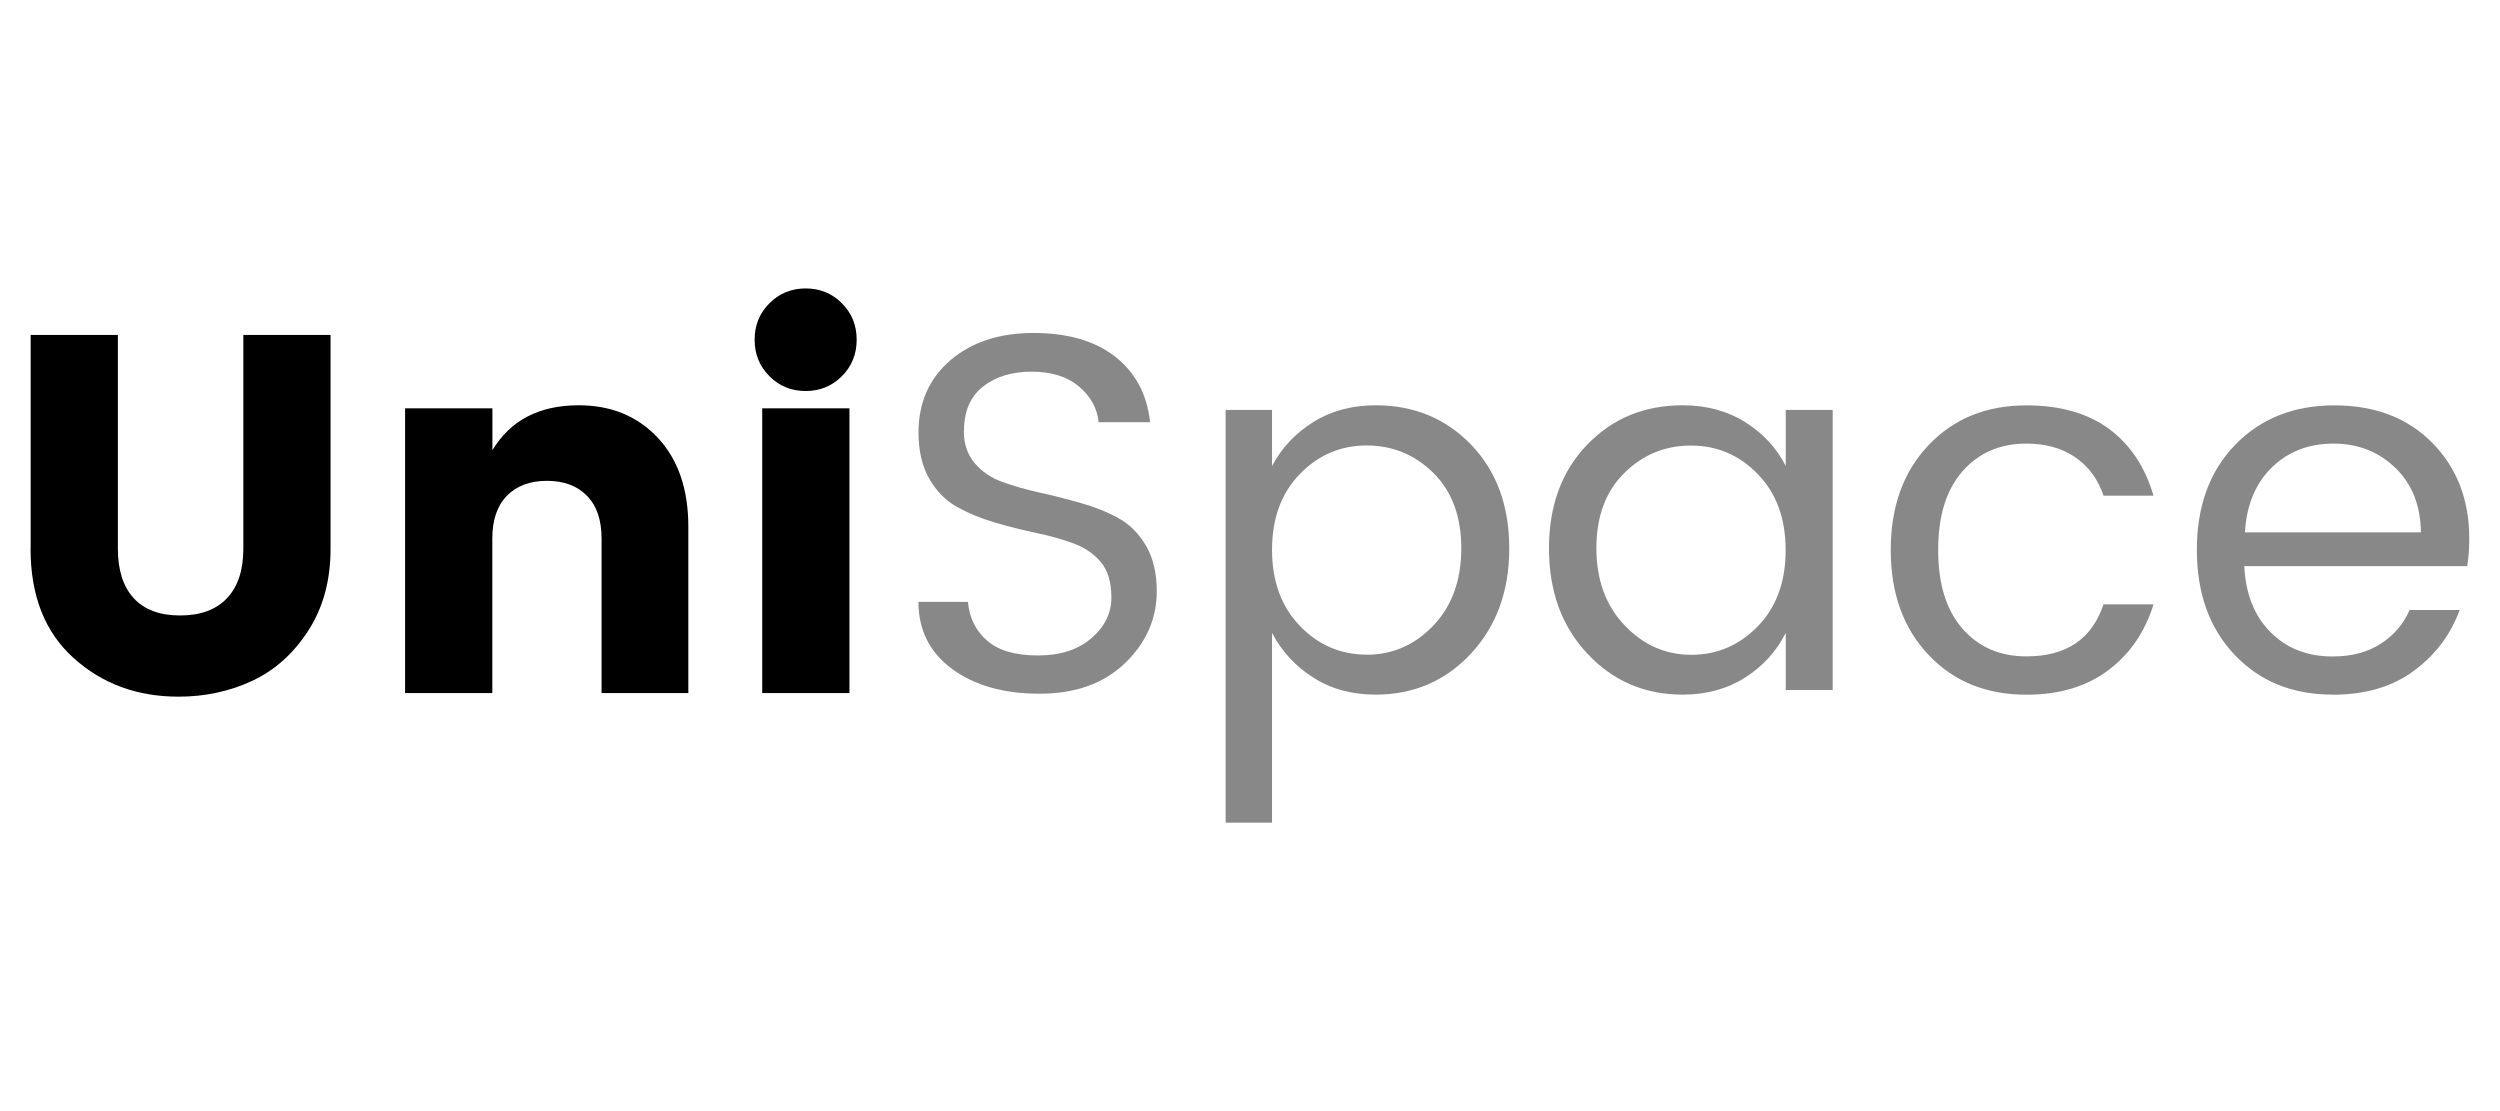
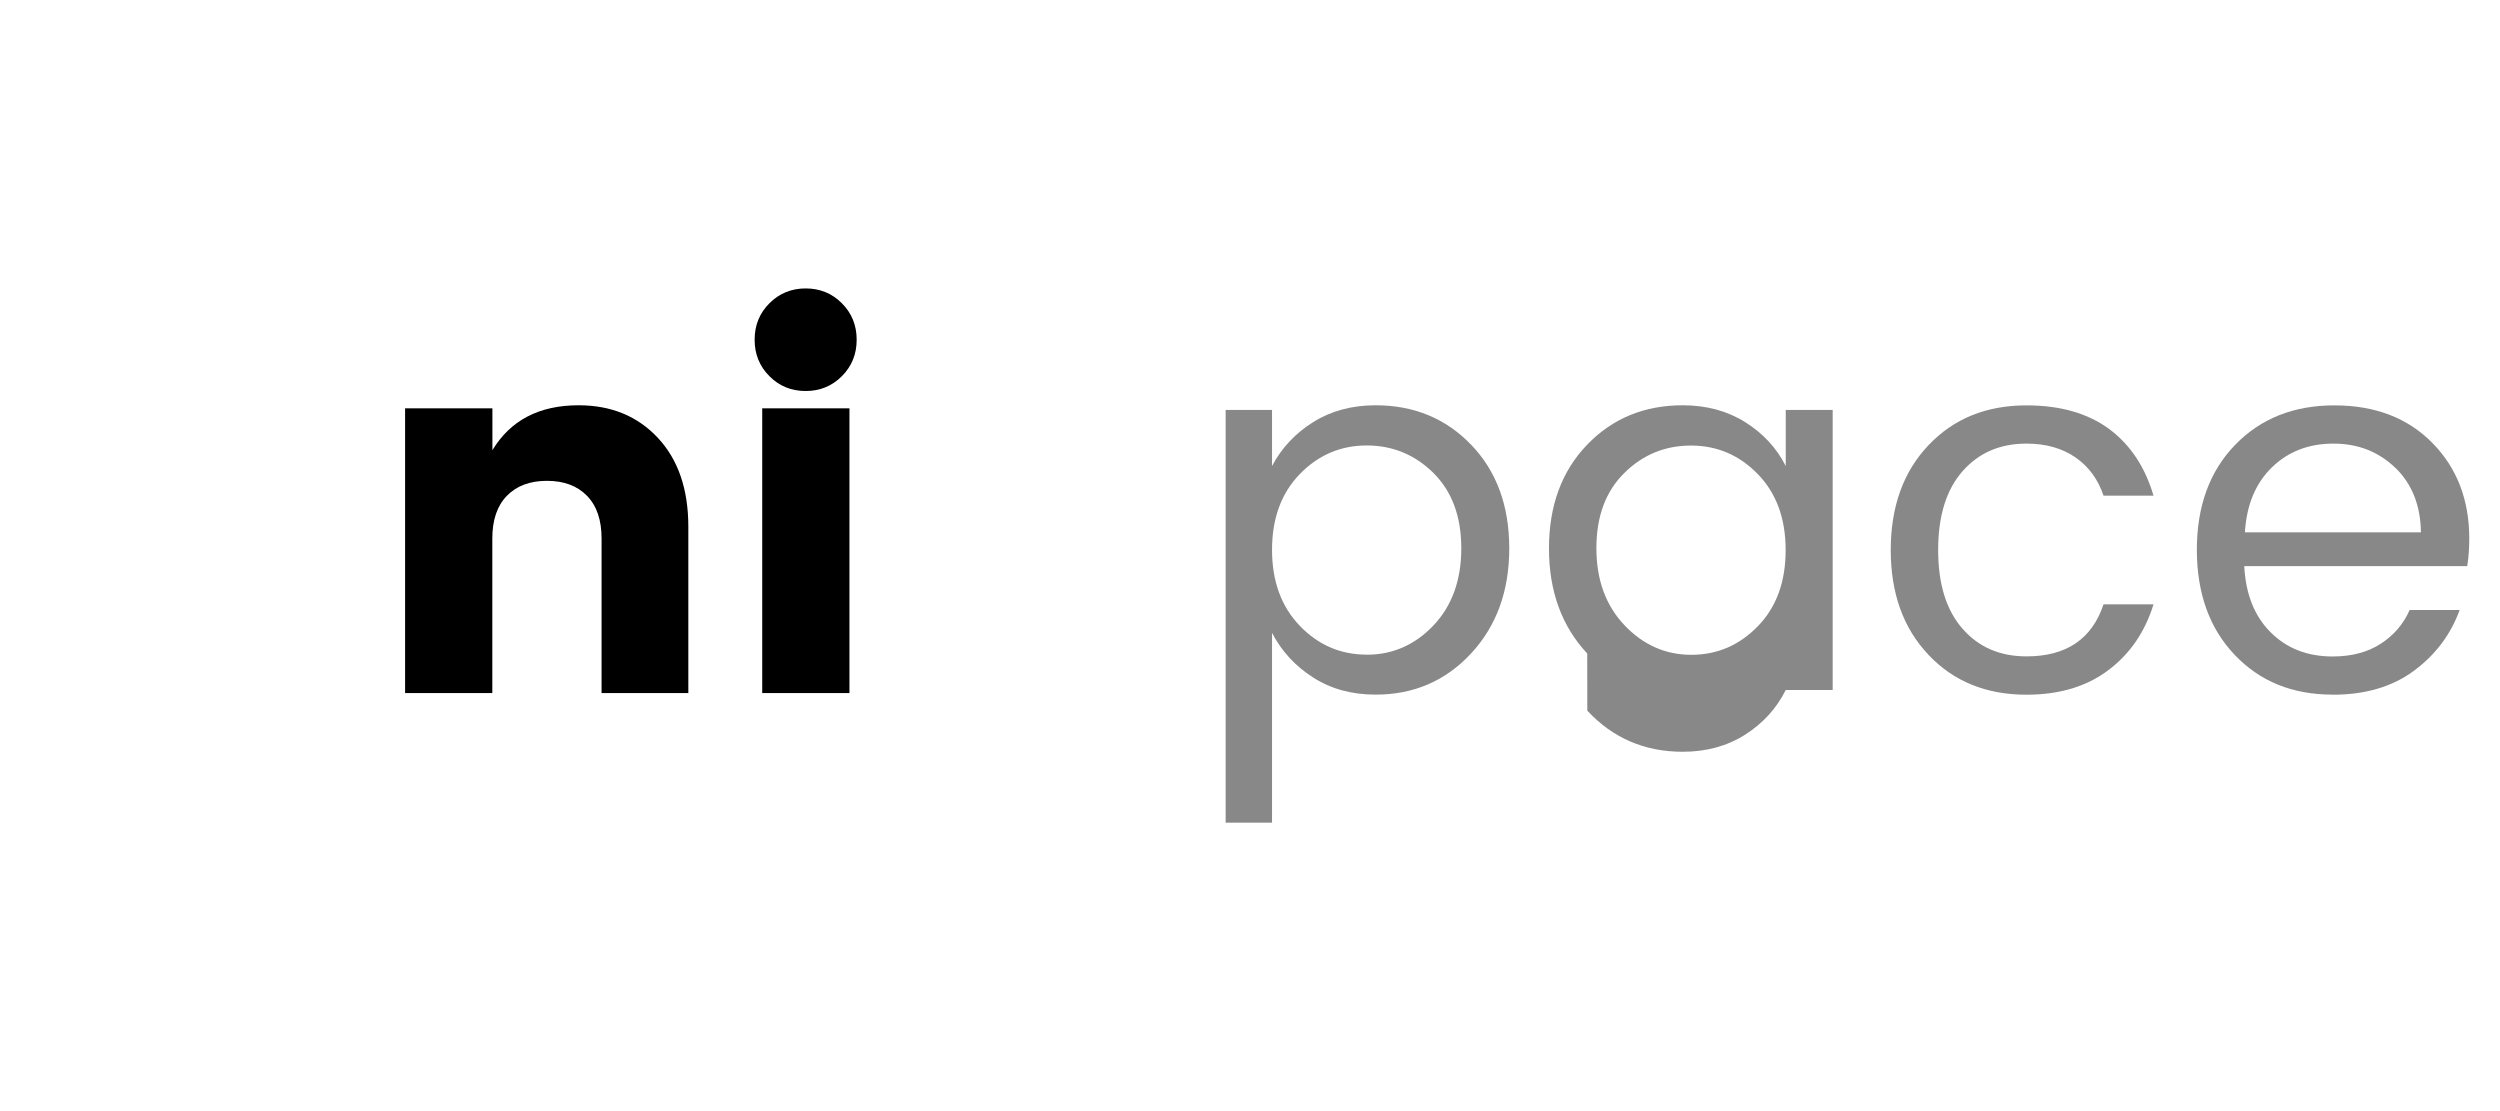
<svg xmlns="http://www.w3.org/2000/svg" id="_レイヤー_2" viewBox="0 0 270 120">
  <defs>
    <clipPath id="clippath">
      <rect width="270" height="120" fill="none" />
    </clipPath>
  </defs>
  <g id="_レイヤー_1-2">
    <g clip-path="url(#clippath)" fill="#000">
-       <path d="m3.31,59.26v-23.09h9.42v23.09c0,2.31.57,4.1,1.71,5.34,1.14,1.25,2.81,1.87,5.01,1.87s3.89-.62,5.07-1.87c1.18-1.25,1.76-3.03,1.76-5.34v-23.09h9.42v23.09c0,3.42-.8,6.36-2.4,8.84s-3.62,4.29-6.06,5.43c-2.44,1.14-5.1,1.71-7.96,1.71-4.48,0-8.27-1.4-11.35-4.19-3.09-2.79-4.63-6.72-4.63-11.79Z" />
      <path d="m53.18,44.1v4.52c1.95-3.23,5.05-4.85,9.31-4.85,3.53,0,6.38,1.18,8.57,3.53,2.19,2.35,3.28,5.55,3.28,9.59v17.96h-9.37v-16.7c0-1.98-.52-3.52-1.57-4.6-1.05-1.08-2.49-1.62-4.33-1.62s-3.28.54-4.33,1.62c-1.05,1.08-1.57,2.62-1.57,4.6v16.7h-9.42v-30.75h9.42Z" />
      <path d="m90.92,40.63c-1.07,1.07-2.37,1.6-3.91,1.6s-2.85-.53-3.91-1.6c-1.07-1.07-1.6-2.38-1.6-3.94s.53-2.87,1.6-3.94c1.06-1.06,2.37-1.6,3.91-1.6s2.85.53,3.91,1.6c1.07,1.07,1.6,2.38,1.6,3.94s-.53,2.87-1.6,3.94Zm-8.6,34.22v-30.75h9.42v30.75h-9.42Z" />
-       <path d="m104.09,46.53c0,1.4.39,2.55,1.16,3.47.77.92,1.76,1.6,2.98,2.04,1.21.44,2.56.83,4.05,1.16s2.98.71,4.46,1.13c1.49.42,2.84.96,4.05,1.63,1.21.66,2.2,1.65,2.98,2.98.77,1.32,1.16,2.96,1.16,4.9,0,2.98-1.14,5.57-3.42,7.77-2.28,2.2-5.35,3.31-9.23,3.31s-7.03-.89-9.45-2.67c-2.42-1.78-3.64-4.2-3.64-7.25h5.35c.15,1.73.84,3.12,2.07,4.19,1.23,1.07,3.06,1.6,5.48,1.6s4.35-.62,5.79-1.87,2.15-2.71,2.15-4.38-.39-2.96-1.16-3.86-1.76-1.57-2.98-2.01c-1.21-.44-2.56-.82-4.05-1.13-1.49-.31-2.98-.69-4.46-1.13-1.49-.44-2.84-1-4.05-1.68-1.21-.68-2.2-1.69-2.97-3.03-.77-1.34-1.16-3-1.16-4.99,0-3.23,1.15-5.83,3.44-7.8,2.3-1.96,5.29-2.95,8.98-2.95s6.63.85,8.82,2.56c2.19,1.71,3.44,4.07,3.77,7.08h-5.56c-.15-1.51-.85-2.79-2.12-3.86s-2.98-1.6-5.12-1.6-3.9.54-5.26,1.62c-1.36,1.08-2.04,2.67-2.04,4.77Z" fill="#888" />
      <path d="m148.56,43.77c4.15,0,7.59,1.42,10.33,4.27,2.74,2.85,4.11,6.58,4.11,11.19s-1.38,8.39-4.13,11.35c-2.75,2.96-6.19,4.44-10.3,4.44-2.57,0-4.82-.61-6.75-1.85-1.93-1.23-3.41-2.84-4.44-4.82v20.5h-5.01v-44.58h5.01v6.06c1.03-1.95,2.51-3.53,4.44-4.74,1.93-1.21,4.18-1.82,6.75-1.82Zm-.96,26.94c2.81,0,5.22-1.06,7.22-3.17,2-2.11,3-4.89,3-8.32s-1-6.14-3-8.13c-2-1.98-4.41-2.98-7.22-2.98s-5.22,1.03-7.22,3.09c-2,2.06-3,4.79-3,8.18s1,6.13,3,8.21c2,2.08,4.41,3.11,7.22,3.11Z" fill="#888" />
-       <path d="m171.42,70.58c-2.76-2.96-4.13-6.74-4.13-11.35s1.37-8.34,4.11-11.19c2.74-2.85,6.18-4.27,10.33-4.27,2.57,0,4.82.61,6.75,1.82,1.93,1.21,3.39,2.79,4.38,4.74v-6.06h5.07v30.25h-5.07v-6.17c-.99,1.98-2.45,3.59-4.38,4.82-1.93,1.23-4.18,1.85-6.75,1.85-4.11,0-7.55-1.48-10.3-4.44Zm18.43-2.95c2-2.06,3-4.79,3-8.21s-1-6.15-3-8.21c-2-2.06-4.41-3.09-7.22-3.09s-5.22.99-7.22,2.98c-2,1.98-3,4.68-3,8.1s1.01,6.19,3.03,8.32c2.02,2.13,4.43,3.2,7.22,3.2s5.19-1.03,7.19-3.09Z" fill="#888" />
+       <path d="m171.42,70.58c-2.76-2.96-4.13-6.74-4.13-11.35s1.37-8.34,4.11-11.19c2.74-2.85,6.18-4.27,10.33-4.27,2.57,0,4.82.61,6.75,1.82,1.93,1.21,3.39,2.79,4.38,4.74v-6.06h5.07v30.25h-5.07c-.99,1.98-2.45,3.59-4.38,4.82-1.93,1.23-4.18,1.85-6.75,1.85-4.11,0-7.55-1.48-10.3-4.44Zm18.43-2.95c2-2.06,3-4.79,3-8.21s-1-6.15-3-8.21c-2-2.06-4.41-3.09-7.22-3.09s-5.22.99-7.22,2.98c-2,1.98-3,4.68-3,8.1s1.01,6.19,3.03,8.32c2.02,2.13,4.43,3.2,7.22,3.2s5.19-1.03,7.19-3.09Z" fill="#888" />
      <path d="m208.28,70.72c-2.72-2.86-4.08-6.64-4.08-11.32s1.36-8.46,4.08-11.32c2.72-2.87,6.24-4.3,10.58-4.3,3.64,0,6.6.85,8.9,2.53,2.29,1.69,3.9,4.1,4.82,7.22h-5.4c-.59-1.76-1.6-3.14-3.03-4.13-1.43-.99-3.2-1.49-5.29-1.49-2.87,0-5.17,1-6.92,3-1.75,2-2.62,4.83-2.62,8.49s.87,6.48,2.62,8.49c1.74,2,4.05,3,6.92,3,4.3,0,7.07-1.87,8.32-5.62h5.4c-.92,2.98-2.54,5.35-4.88,7.11-2.33,1.76-5.28,2.65-8.84,2.65-4.34,0-7.86-1.43-10.58-4.3Z" fill="#888" />
      <path d="m251.92,75.02c-4.34,0-7.86-1.43-10.58-4.3-2.72-2.86-4.08-6.65-4.08-11.35s1.38-8.48,4.13-11.32c2.76-2.85,6.33-4.27,10.72-4.27s7.92,1.35,10.58,4.05c2.66,2.7,3.99,6.14,3.99,10.33,0,1.07-.07,2.06-.22,2.98h-24.08c.15,3.01,1.09,5.39,2.84,7.14,1.74,1.75,3.98,2.62,6.7,2.62,2.06,0,3.79-.46,5.21-1.38,1.41-.92,2.45-2.13,3.11-3.64h5.4c-.96,2.65-2.6,4.83-4.93,6.56-2.33,1.73-5.26,2.59-8.79,2.59Zm6.78-24.49c-1.8-1.74-4.03-2.62-6.69-2.62s-4.88.85-6.64,2.56c-1.76,1.71-2.74,4.05-2.92,7.02h19.01c-.04-2.9-.96-5.22-2.76-6.97Z" fill="#888" />
    </g>
  </g>
</svg>